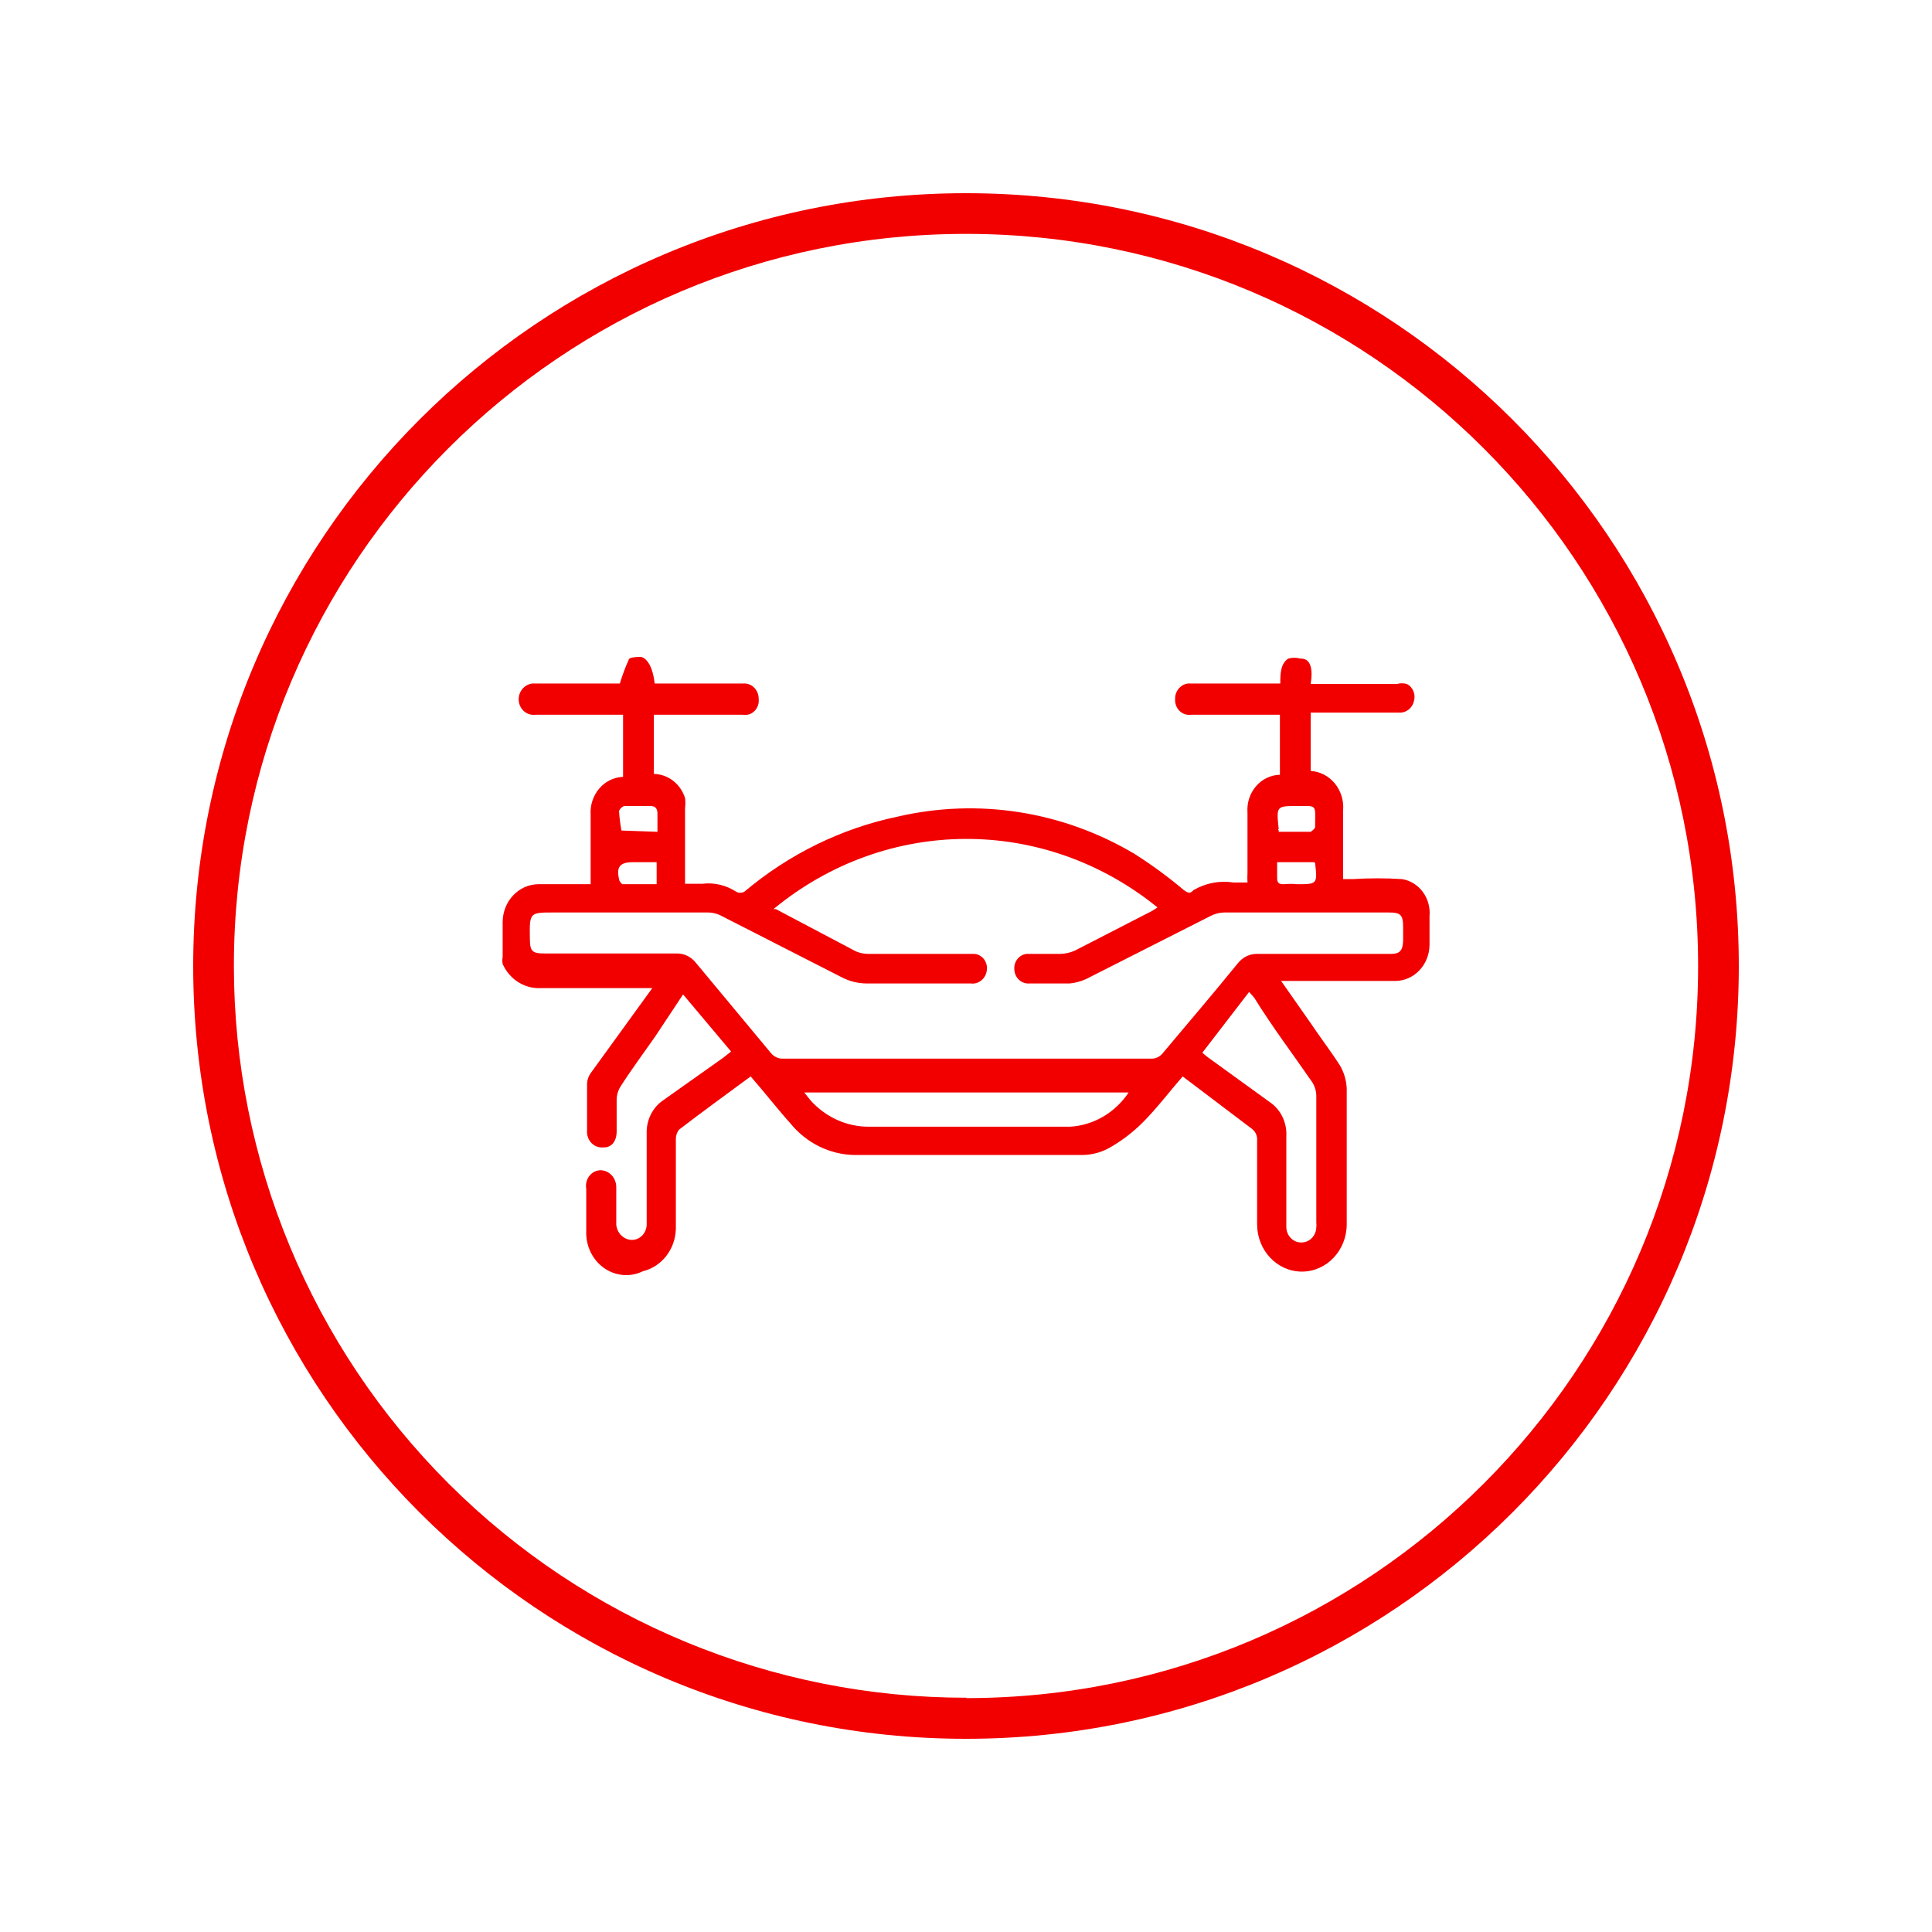
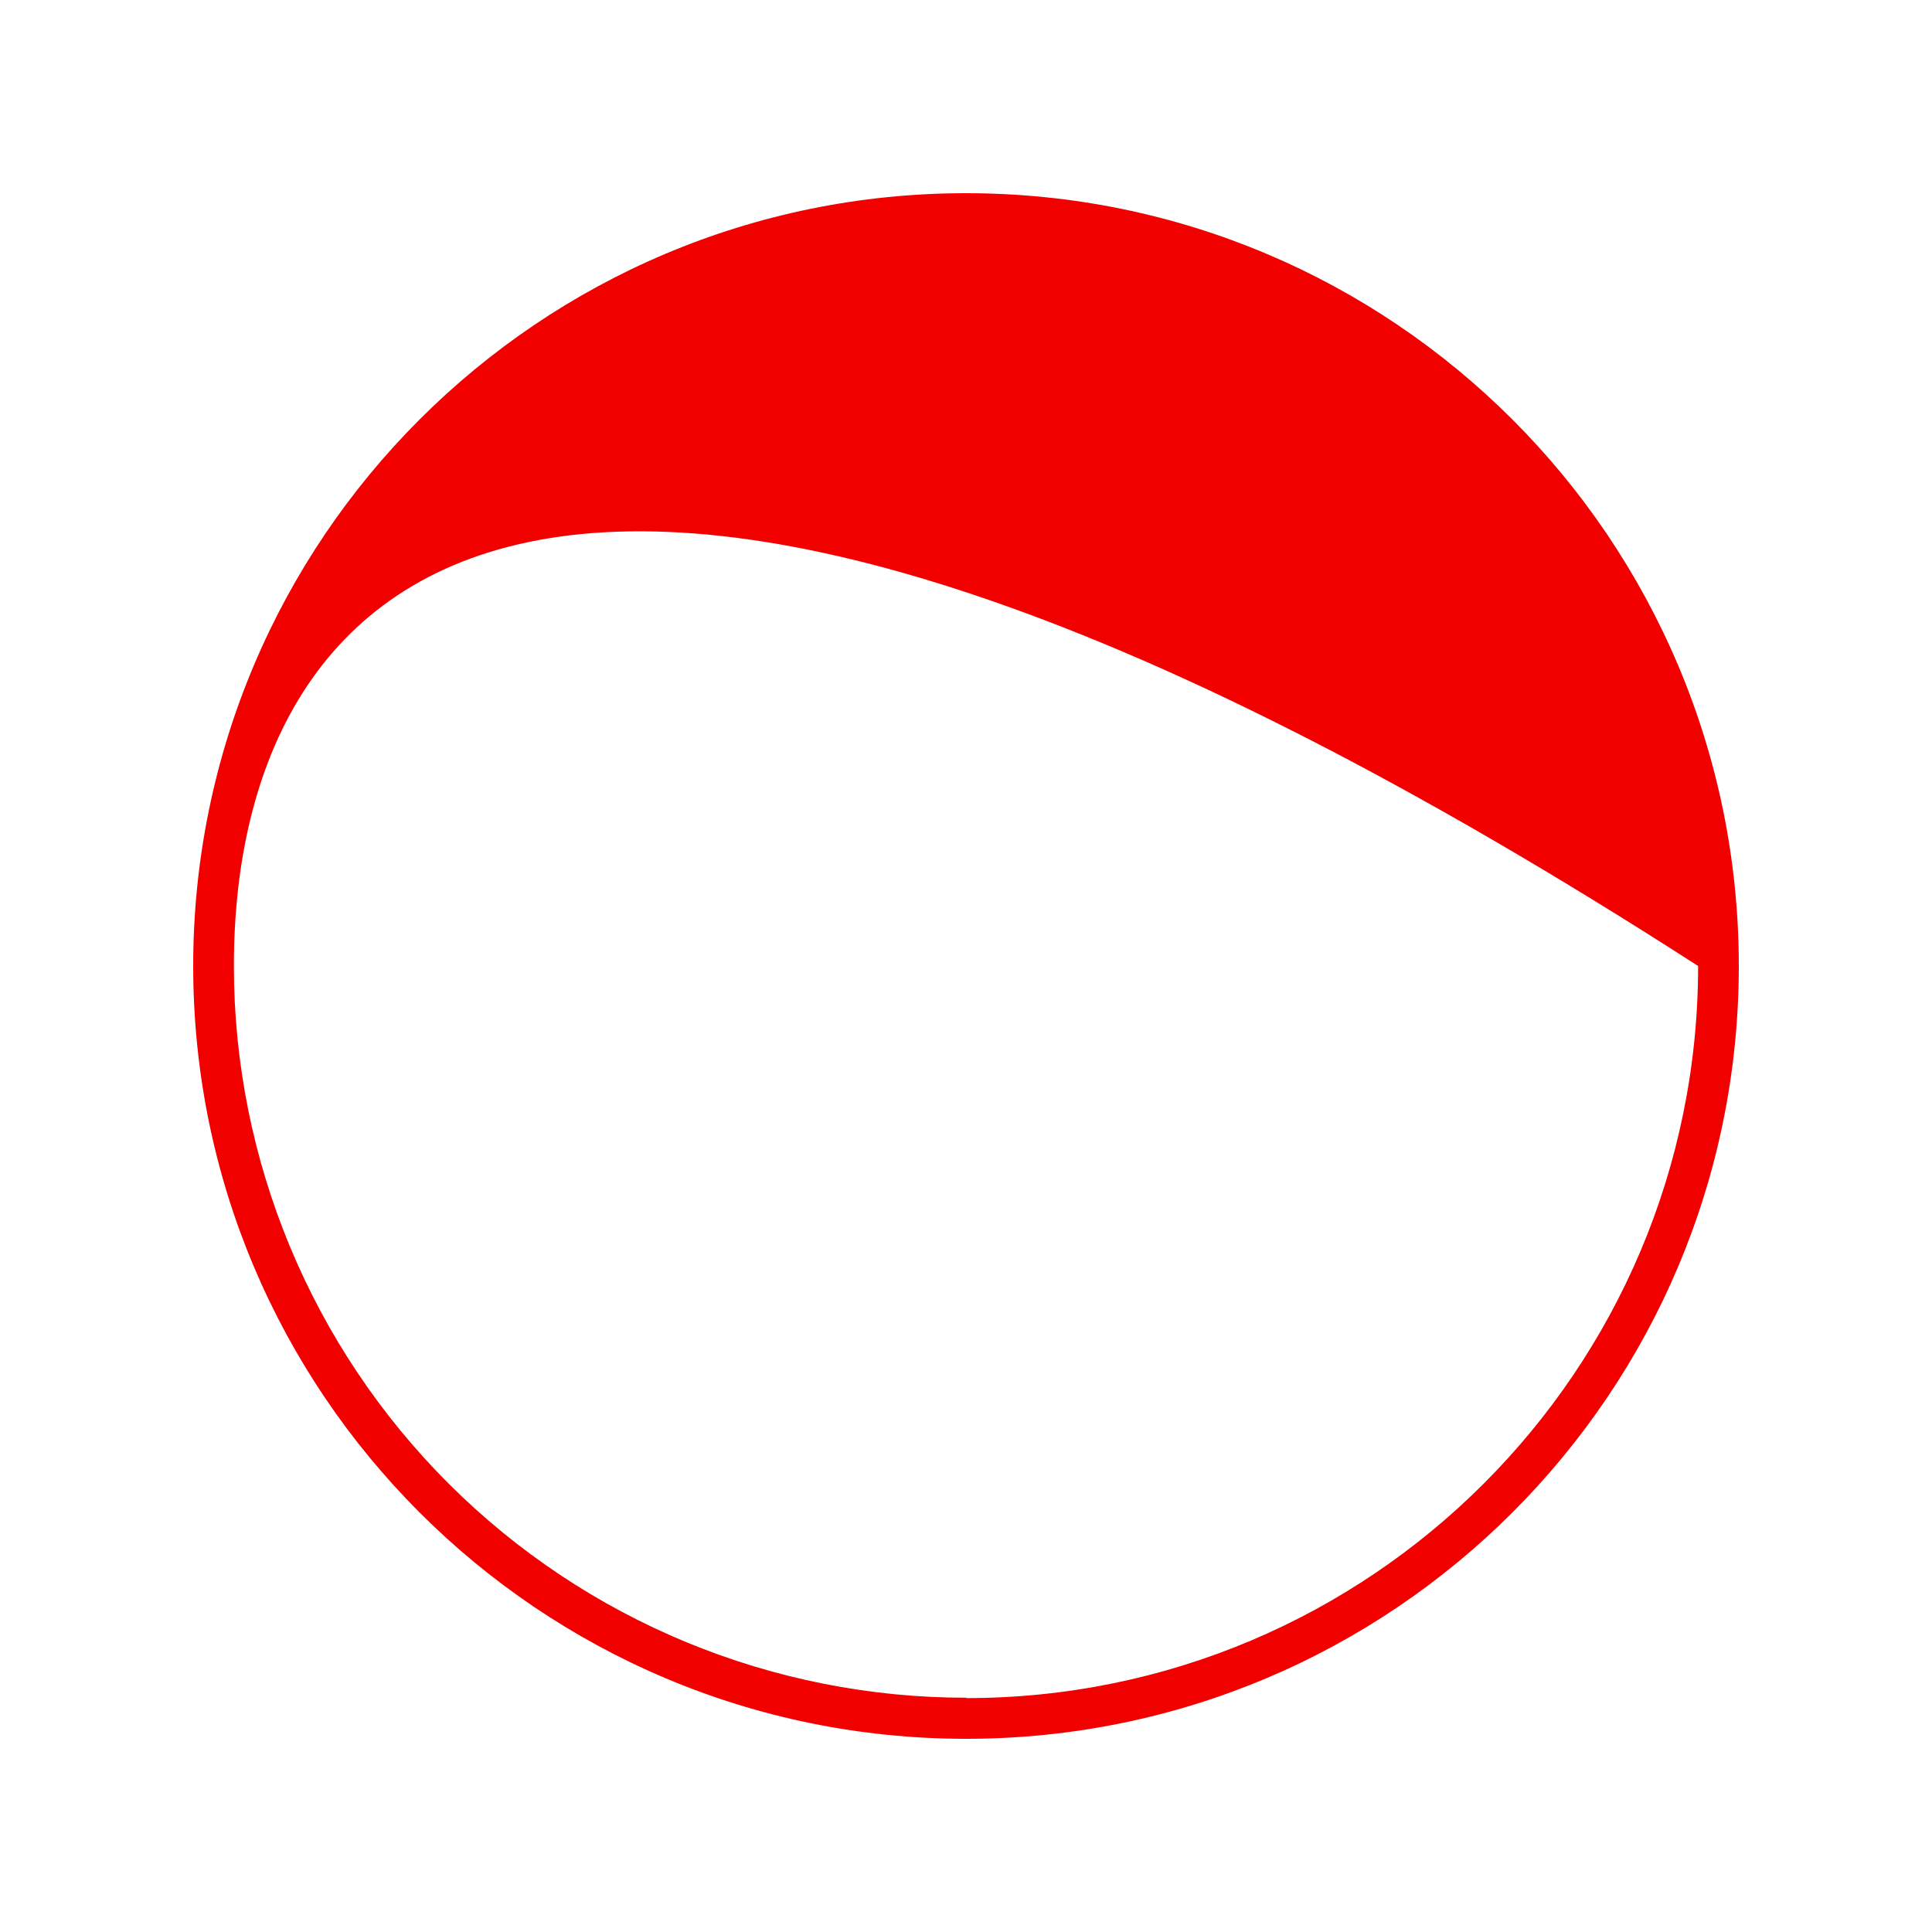
<svg xmlns="http://www.w3.org/2000/svg" width="50px" height="50px" viewBox="0 0 50 50" version="1.1">
  <title>BSflight time</title>
  <g id="flight-time" stroke="none" stroke-width="1" fill="none" fill-rule="evenodd">
    <g id="flight-time-01" transform="translate(5, 5)" fill="#F20000" fill-rule="nonzero">
-       <path d="M40,20 C40,31.046 31.046,40 20,40 C8.954,40 0,31.046 0,20 C0,8.954 8.954,0 20,0 C31.046,0 40,8.954 40,20 L40,20 Z M20,38.947 C30.464,38.947 38.947,30.464 38.947,20 C38.947,9.536 30.464,1.053 20,1.053 C9.536,1.053 1.053,9.536 1.053,20 C1.055,25.027 3.056,29.847 6.613,33.398 C10.171,36.95 14.994,38.942 20.021,38.937 L20,38.947 Z" id="Shape" />
-       <path d="M28.921,12.7 L31.157,12.7 C31.239,12.678 31.324,12.678 31.406,12.7 C31.566,12.779 31.645,12.97 31.592,13.148 C31.548,13.331 31.387,13.454 31.209,13.443 L28.921,13.443 L28.921,14.952 C29.161,14.966 29.386,15.082 29.544,15.274 C29.702,15.465 29.78,15.716 29.76,15.969 C29.76,16.549 29.76,17.128 29.76,17.751 L30.019,17.751 C30.439,17.724 30.861,17.724 31.282,17.751 C31.725,17.819 32.039,18.243 31.996,18.714 L31.996,19.457 C31.99,19.968 31.6,20.381 31.116,20.387 L28.155,20.387 L28.921,21.48 C29.17,21.852 29.439,22.202 29.677,22.573 C29.782,22.751 29.842,22.955 29.853,23.164 C29.853,24.334 29.853,25.504 29.853,26.685 C29.853,27.361 29.334,27.909 28.693,27.909 C28.053,27.909 27.534,27.361 27.534,26.685 L27.534,24.52 C27.544,24.4 27.493,24.283 27.399,24.214 L25.608,22.858 C25.256,23.262 24.935,23.689 24.573,24.05 C24.304,24.319 24.001,24.547 23.672,24.727 C23.456,24.838 23.219,24.894 22.979,24.891 L17.109,24.891 C16.476,24.88 15.878,24.586 15.463,24.082 C15.111,23.689 14.79,23.273 14.427,22.858 C13.806,23.317 13.185,23.765 12.574,24.235 C12.52,24.302 12.49,24.388 12.491,24.476 L12.491,26.805 C12.476,27.331 12.128,27.78 11.642,27.898 C11.315,28.059 10.931,28.028 10.631,27.815 C10.331,27.603 10.157,27.241 10.172,26.86 C10.172,26.488 10.172,26.116 10.172,25.766 C10.151,25.648 10.18,25.526 10.252,25.433 C10.324,25.341 10.431,25.286 10.545,25.285 C10.766,25.291 10.943,25.478 10.949,25.712 C10.949,25.963 10.949,26.225 10.949,26.477 L10.949,26.696 C10.97,26.916 11.143,27.085 11.353,27.089 C11.56,27.089 11.73,26.915 11.736,26.696 C11.736,26.532 11.736,26.357 11.736,26.193 C11.736,25.569 11.736,24.946 11.736,24.334 C11.725,23.985 11.891,23.656 12.17,23.47 L13.713,22.377 L13.92,22.213 L12.678,20.736 L11.953,21.83 C11.663,22.245 11.353,22.661 11.073,23.098 C10.999,23.206 10.959,23.337 10.959,23.47 C10.959,23.732 10.959,24.006 10.959,24.279 C10.959,24.553 10.814,24.706 10.607,24.695 C10.495,24.705 10.384,24.662 10.304,24.578 C10.224,24.493 10.183,24.376 10.193,24.257 C10.193,23.864 10.193,23.459 10.193,23.065 C10.194,22.954 10.23,22.846 10.297,22.759 L11.881,20.572 L8.909,20.572 C8.522,20.559 8.175,20.318 8.009,19.949 C7.997,19.888 7.997,19.825 8.009,19.763 L8.009,18.867 C8.009,18.323 8.426,17.883 8.94,17.883 L10.286,17.883 L10.286,16.975 C10.286,16.68 10.286,16.385 10.286,16.089 C10.269,15.84 10.349,15.595 10.507,15.409 C10.665,15.223 10.888,15.114 11.125,15.105 L11.125,13.498 L8.847,13.498 C8.739,13.51 8.63,13.473 8.549,13.396 C8.468,13.319 8.422,13.209 8.423,13.093 C8.425,12.979 8.472,12.871 8.552,12.795 C8.633,12.718 8.739,12.68 8.847,12.689 L11.042,12.689 C11.104,12.479 11.181,12.275 11.27,12.077 C11.27,12.011 11.466,12 11.57,12 C11.673,12 11.881,12.142 11.943,12.689 L14.231,12.689 C14.335,12.68 14.438,12.717 14.514,12.792 C14.591,12.867 14.635,12.972 14.634,13.082 C14.649,13.199 14.61,13.315 14.531,13.397 C14.452,13.479 14.34,13.516 14.231,13.498 L11.922,13.498 L11.922,15.029 C12.289,15.036 12.612,15.285 12.729,15.652 C12.74,15.739 12.74,15.827 12.729,15.914 L12.729,17.872 L13.175,17.872 C13.482,17.834 13.792,17.907 14.055,18.079 C14.12,18.113 14.196,18.113 14.262,18.079 C15.42,17.103 16.783,16.435 18.237,16.133 C20.319,15.651 22.497,15.993 24.356,17.095 C24.803,17.379 25.232,17.693 25.639,18.036 C25.733,18.101 25.795,18.145 25.888,18.036 C26.203,17.852 26.567,17.783 26.923,17.839 L27.285,17.839 C27.28,17.759 27.28,17.678 27.285,17.598 C27.285,17.073 27.285,16.56 27.285,16.035 C27.265,15.785 27.344,15.537 27.503,15.351 C27.662,15.164 27.887,15.056 28.124,15.051 L28.124,13.498 L25.815,13.498 C25.709,13.511 25.602,13.474 25.524,13.396 C25.446,13.317 25.405,13.207 25.412,13.093 C25.408,12.981 25.451,12.873 25.528,12.796 C25.605,12.718 25.709,12.679 25.815,12.689 L28.134,12.689 C28.134,12.459 28.134,12.175 28.341,12.044 C28.443,12.016 28.55,12.016 28.652,12.044 C28.921,12.033 28.983,12.306 28.921,12.7 Z M15.017,18.528 L15.08,18.528 L17.15,19.621 C17.255,19.666 17.368,19.688 17.481,19.687 L20.163,19.687 C20.274,19.677 20.382,19.724 20.456,19.812 C20.529,19.9 20.559,20.02 20.535,20.135 C20.499,20.34 20.317,20.479 20.121,20.452 C19.221,20.452 18.33,20.452 17.43,20.452 C17.211,20.451 16.995,20.399 16.798,20.299 L13.692,18.714 C13.574,18.648 13.443,18.614 13.309,18.615 L9.323,18.615 C8.713,18.615 8.702,18.615 8.713,19.271 C8.713,19.621 8.764,19.676 9.106,19.676 L12.512,19.676 C12.704,19.672 12.886,19.761 13.009,19.916 L14.945,22.245 C15.026,22.349 15.149,22.405 15.276,22.398 L24.78,22.398 C24.904,22.405 25.024,22.348 25.101,22.245 C25.753,21.469 26.406,20.704 27.037,19.927 C27.16,19.772 27.342,19.683 27.534,19.687 L30.992,19.687 C31.23,19.687 31.302,19.599 31.313,19.348 L31.313,19.009 C31.313,18.67 31.251,18.615 30.93,18.615 L26.675,18.615 C26.548,18.619 26.425,18.653 26.312,18.714 L23.206,20.288 C23.042,20.379 22.863,20.435 22.678,20.452 C22.347,20.452 22.016,20.452 21.643,20.452 C21.544,20.461 21.445,20.426 21.37,20.356 C21.296,20.286 21.252,20.186 21.25,20.08 C21.243,19.972 21.282,19.866 21.356,19.791 C21.429,19.715 21.531,19.677 21.633,19.687 L22.42,19.687 C22.558,19.687 22.696,19.657 22.823,19.599 L24.822,18.571 L24.956,18.484 C22.021,16.104 17.934,16.122 15.017,18.528 Z M26.116,22.245 C26.192,22.312 26.271,22.374 26.354,22.431 L27.865,23.525 C28.148,23.717 28.31,24.056 28.29,24.41 L28.29,26.029 C28.29,26.28 28.29,26.521 28.29,26.761 C28.292,26.869 28.335,26.97 28.409,27.044 C28.483,27.118 28.582,27.158 28.683,27.155 C28.891,27.155 29.061,26.98 29.066,26.761 C29.071,26.721 29.071,26.681 29.066,26.641 C29.066,25.548 29.066,24.454 29.066,23.361 C29.064,23.236 29.028,23.115 28.963,23.011 C28.466,22.289 27.927,21.578 27.461,20.824 L27.327,20.671 L26.116,22.245 Z M24.231,23.273 L15.815,23.273 L15.97,23.47 C16.367,23.916 16.923,24.166 17.502,24.159 L19.8,24.159 C20.763,24.159 21.726,24.159 22.689,24.159 C23.311,24.125 23.882,23.785 24.231,23.24 L24.231,23.273 Z M28.093,16.527 L28.921,16.527 C28.921,16.527 29.035,16.45 29.035,16.407 C29.035,15.805 29.108,15.86 28.569,15.86 L28.569,15.86 C28.031,15.86 28.031,15.86 28.093,16.461 C28.062,16.45 28.072,16.45 28.093,16.494 L28.093,16.527 Z M12.015,16.527 C12.015,16.352 12.015,16.199 12.015,16.057 C12.015,15.914 11.953,15.86 11.829,15.86 C11.705,15.86 11.394,15.86 11.166,15.86 C11.114,15.86 11.021,15.947 11.021,16.002 C11.032,16.167 11.053,16.332 11.083,16.494 C11.083,16.494 11.083,16.494 11.083,16.494 L12.015,16.527 Z M29.014,17.314 L28.052,17.314 C28.052,17.456 28.052,17.566 28.052,17.686 C28.052,17.806 28.052,17.894 28.238,17.883 C28.348,17.872 28.459,17.872 28.569,17.883 C29.087,17.883 29.097,17.883 29.035,17.336 L29.014,17.314 Z M11.994,17.314 L11.373,17.314 C11.032,17.314 10.938,17.445 11.032,17.795 C11.032,17.795 11.083,17.883 11.114,17.883 L11.994,17.883 L11.994,17.314 Z" id="Shape" />
+       <path d="M40,20 C40,31.046 31.046,40 20,40 C8.954,40 0,31.046 0,20 C0,8.954 8.954,0 20,0 C31.046,0 40,8.954 40,20 L40,20 Z M20,38.947 C30.464,38.947 38.947,30.464 38.947,20 C9.536,1.053 1.053,9.536 1.053,20 C1.055,25.027 3.056,29.847 6.613,33.398 C10.171,36.95 14.994,38.942 20.021,38.937 L20,38.947 Z" id="Shape" />
    </g>
  </g>
</svg>